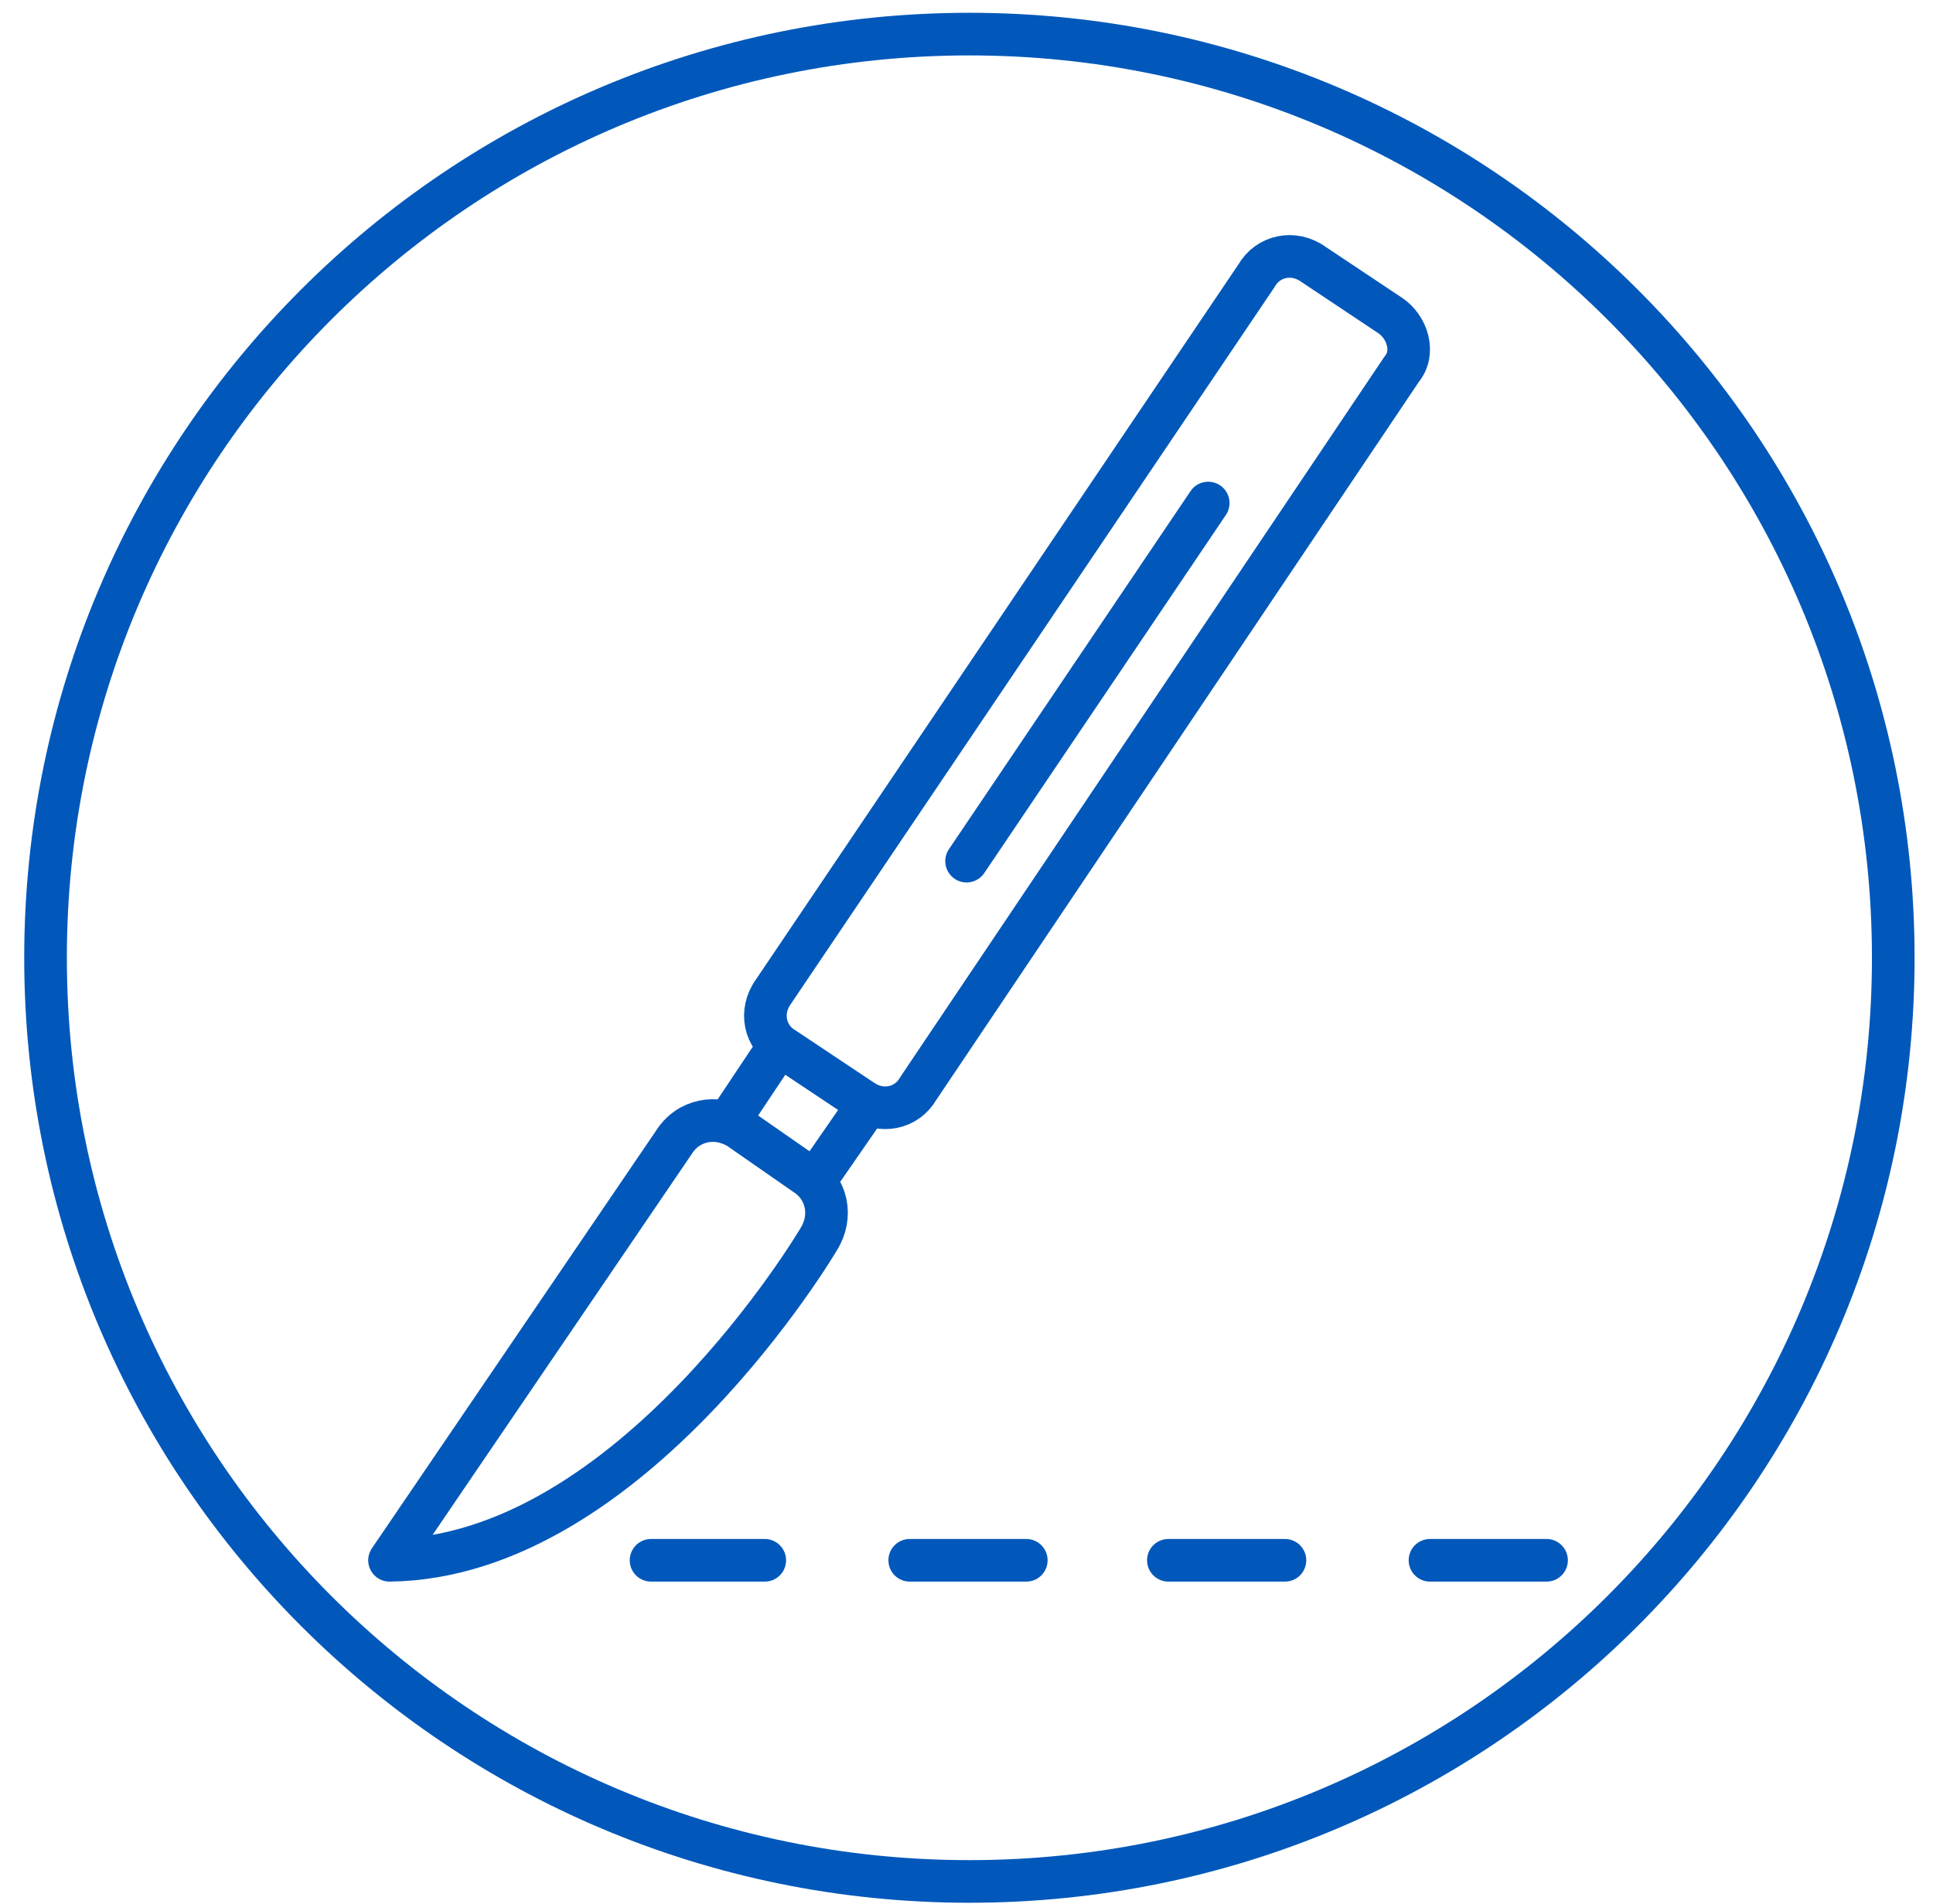
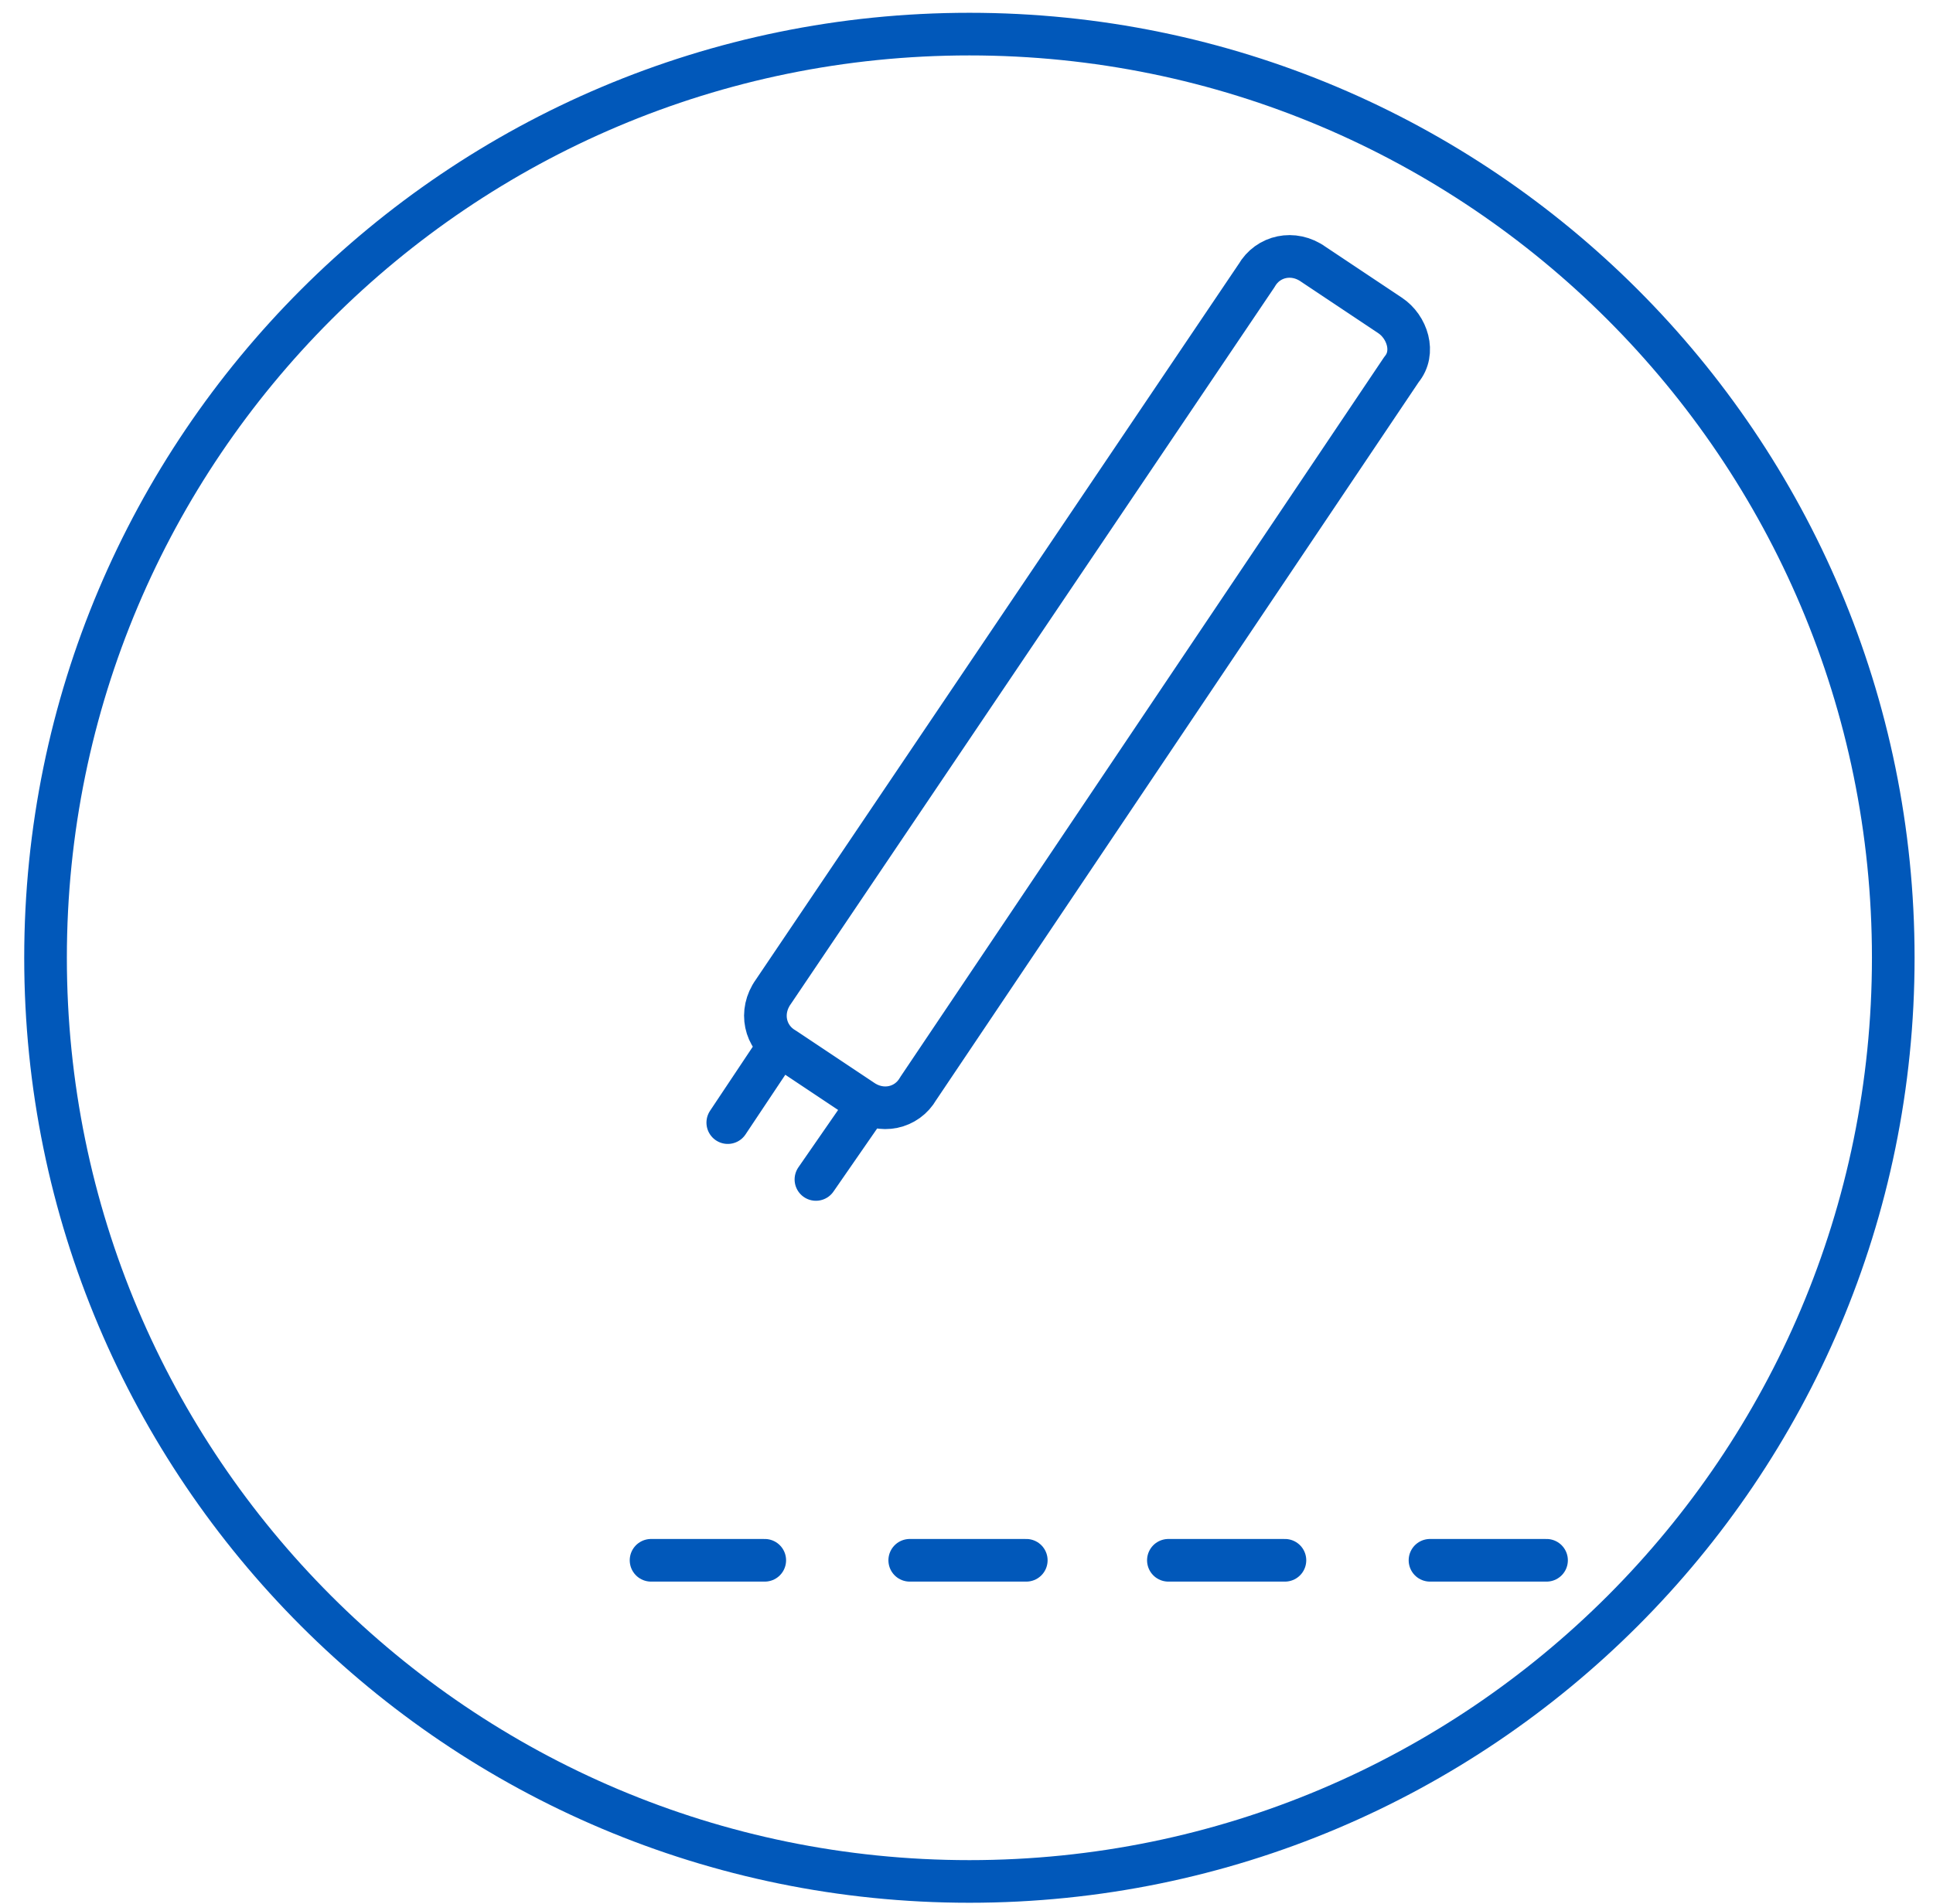
<svg xmlns="http://www.w3.org/2000/svg" width="68" height="67" viewBox="0 0 68 67" fill="none">
  <path d="M34.102 66.2C52.051 66.2 66.602 51.65 66.602 33.7C66.602 15.751 52.051 1.2 34.102 1.2C16.152 1.2 1.602 15.751 1.602 33.7C1.602 51.65 16.152 66.2 34.102 66.2Z" stroke="#0158BA" stroke-width="1.5" stroke-miterlimit="10" stroke-linecap="round" stroke-linejoin="round" />
  <path d="M48.903 11.1L46.203 9.3C45.503 8.8 44.603 9 44.203 9.7L27.203 34.9C26.703 35.6 26.903 36.5 27.603 36.9L30.303 38.7C31.003 39.2 31.903 39 32.303 38.3L49.303 13C49.803 12.4 49.503 11.5 48.903 11.1Z" stroke="#0158BA" stroke-width="1.5" stroke-miterlimit="10" stroke-linecap="round" stroke-linejoin="round" />
-   <path d="M13.703 54.9C22.203 54.8 28.803 43.6 28.803 43.6C29.303 42.8 29.103 41.8 28.303 41.3L26.003 39.7C25.203 39.2 24.203 39.4 23.703 40.2L13.703 54.9Z" stroke="#0158BA" stroke-width="1.5" stroke-miterlimit="10" stroke-linecap="round" stroke-linejoin="round" />
  <path d="M30.503 38.9L28.703 41.5" stroke="#0158BA" stroke-width="1.5" stroke-miterlimit="10" stroke-linecap="round" stroke-linejoin="round" />
  <path d="M25.602 39.5L27.402 36.8" stroke="#0158BA" stroke-width="1.5" stroke-miterlimit="10" stroke-linecap="round" stroke-linejoin="round" />
-   <path d="M34.003 30.3L42.503 17.7" stroke="#0158BA" stroke-width="1.5" stroke-miterlimit="10" stroke-linecap="round" stroke-linejoin="round" />
  <path d="M22.903 54.9H26.903" stroke="#0158BA" stroke-width="1.5" stroke-miterlimit="10" stroke-linecap="round" stroke-linejoin="round" />
  <path d="M32.003 54.9H36.103" stroke="#0158BA" stroke-width="1.5" stroke-miterlimit="10" stroke-linecap="round" stroke-linejoin="round" />
  <path d="M41.102 54.9H45.202" stroke="#0158BA" stroke-width="1.5" stroke-miterlimit="10" stroke-linecap="round" stroke-linejoin="round" />
  <path d="M50.305 54.9H54.405" stroke="#0158BA" stroke-width="1.5" stroke-miterlimit="10" stroke-linecap="round" stroke-linejoin="round" />
</svg>